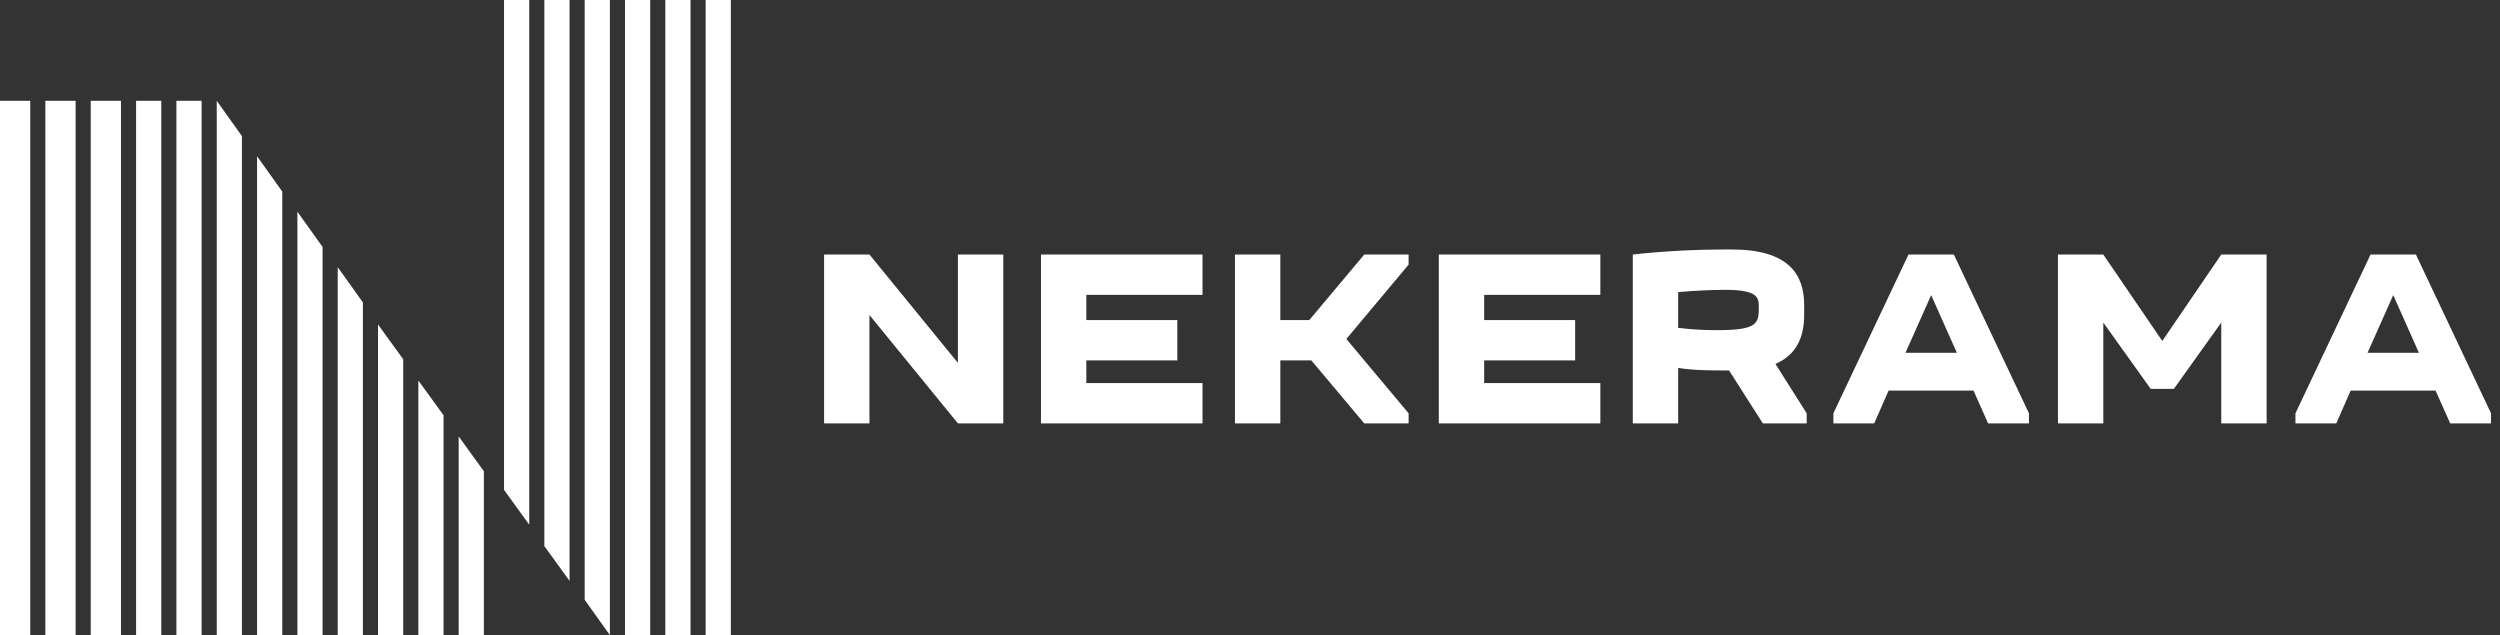
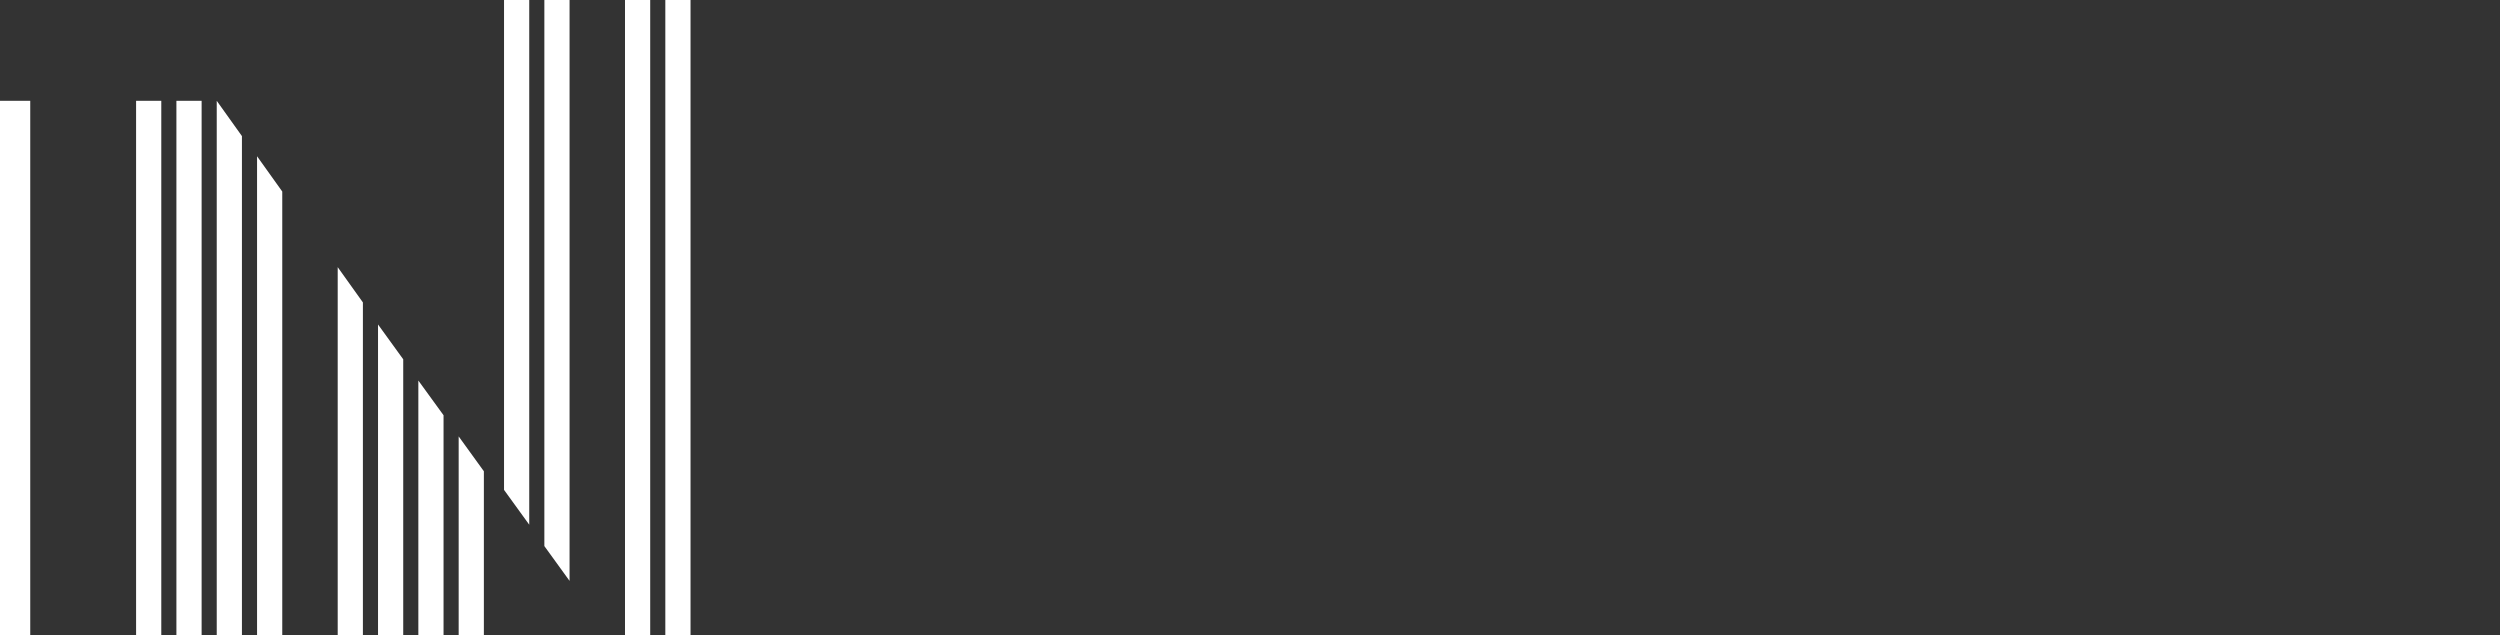
<svg xmlns="http://www.w3.org/2000/svg" width="496" height="126" viewBox="0 0 496 126" fill="none">
  <rect x="0" y="0" width="496" height="126" fill="#333333" stroke="none" />
  <path d="M0 20H6V126.002H0V20Z" fill="white" />
-   <path d="M9 20H15V126.002H9V20Z" fill="white" />
-   <path d="M18 20H24V126.002H18V20Z" fill="white" />
  <path d="M27 20H32V126.002H27V20Z" fill="white" />
  <path d="M35 20H40V126.002H35V20Z" fill="white" />
  <path d="M43 20L48 27V126.002H43V20Z" fill="white" />
  <path d="M51 31L56 38V126.002H51V31Z" fill="white" />
-   <path d="M59 42L64 49V126.004H59V42Z" fill="white" />
  <path d="M67 53L72 60V126.001H67V53Z" fill="white" />
  <path d="M75 64.375L80 71.284V126.001H75V64.375Z" fill="white" />
  <path d="M83 75.5L88 82.384V126.002H83V75.5Z" fill="white" />
  <path d="M91 86.582L96 93.5V126H91V86.582Z" fill="white" />
  <path d="M100 0H105V104.099L100 97.193V0Z" fill="white" />
  <path d="M108 0H113V115.246L108 108.341V0Z" fill="white" />
-   <path d="M116 0H121V126L116 119V0Z" fill="white" />
+   <path d="M116 0H121V126V0Z" fill="white" />
  <rect x="124" width="5" height="126" fill="white" />
  <rect x="132" width="5" height="126" fill="white" />
-   <rect x="140" width="5" height="126" fill="white" />
-   <path d="M172.5 50.5L190.05 72V50.5H199.05V84H190.05L172.5 62.5V84H163.5V50.5H172.5ZM238.579 50.5V58.5H215.529V63.5H233.579V71.5H215.529V76H238.579V84H206.529V50.5H238.579ZM245.018 50.5H254.018V63.5H259.768L270.668 50.5H279.468V52.5L267.118 67.25L279.468 82V84H270.668L260.168 71.5H254.018V84H245.018V50.5ZM317.509 50.5V58.5H294.459V63.5H312.509V71.5H294.459V76H317.509V84H285.459V50.5H317.509ZM358.447 84H349.747L343.047 73.5C339.497 73.5 336.147 73.5 332.947 73V84H323.947V50.5C329.647 49.85 336.197 49.5 342.247 49.5H343.647C354.847 49.5 357.947 54.45 357.947 60.5V62.5C357.947 66.7 356.547 70.35 352.247 72.2L358.447 82V84ZM342.347 57.5C340.047 57.5 336.247 57.65 332.947 57.95V65.05C336.047 65.45 339.097 65.5 340.797 65.5C348.797 65.5 348.947 64.1 348.947 60.95C348.947 59.15 348.897 57.5 342.347 57.5ZM371.844 84H363.744V82L378.644 50.5H387.644L402.544 82V84H394.444L391.544 77.5H374.694L371.844 84ZM378.044 70H388.244L383.144 58.55L378.044 70ZM431.297 77.15H426.697L417.297 64V84H408.297V50.5H417.297L428.997 67.65L440.697 50.5H449.697V84H440.697V64L431.297 77.15ZM463.518 84H455.418V82L470.318 50.5H479.318L494.218 82V84H486.118L483.218 77.5H466.368L463.518 84ZM469.718 70H479.918L474.818 58.55L469.718 70Z" fill="white" />
</svg>